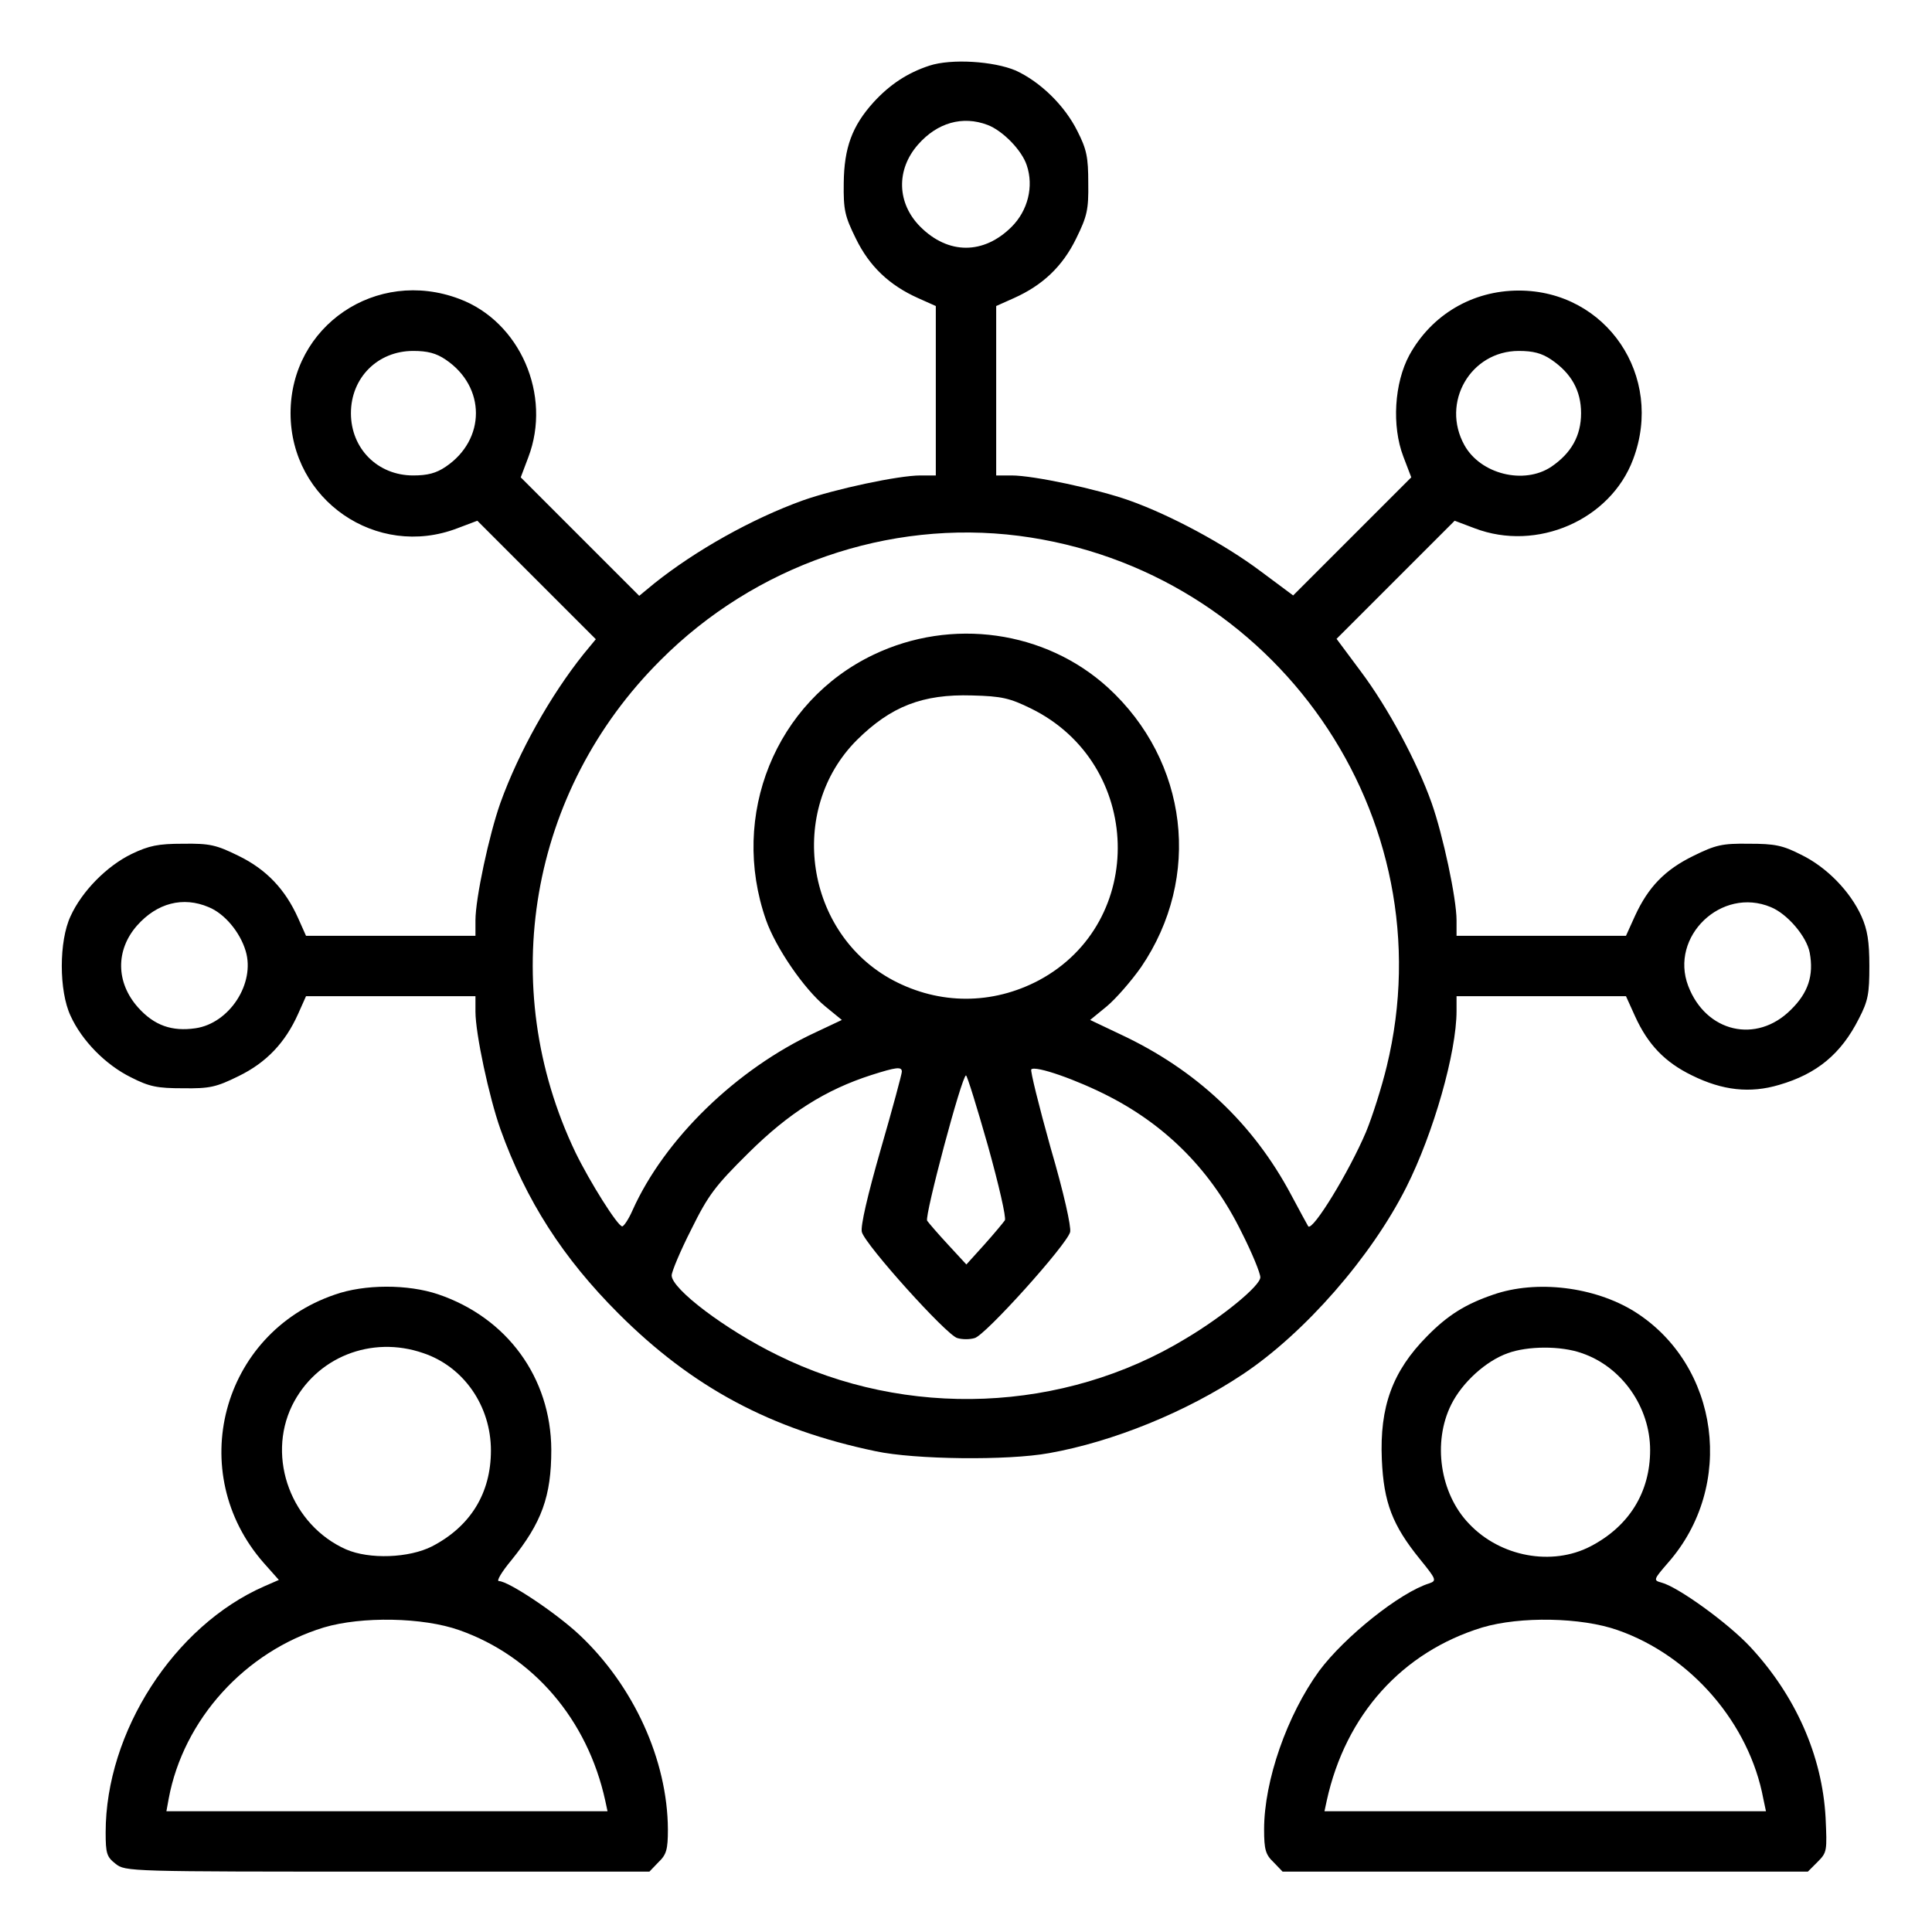
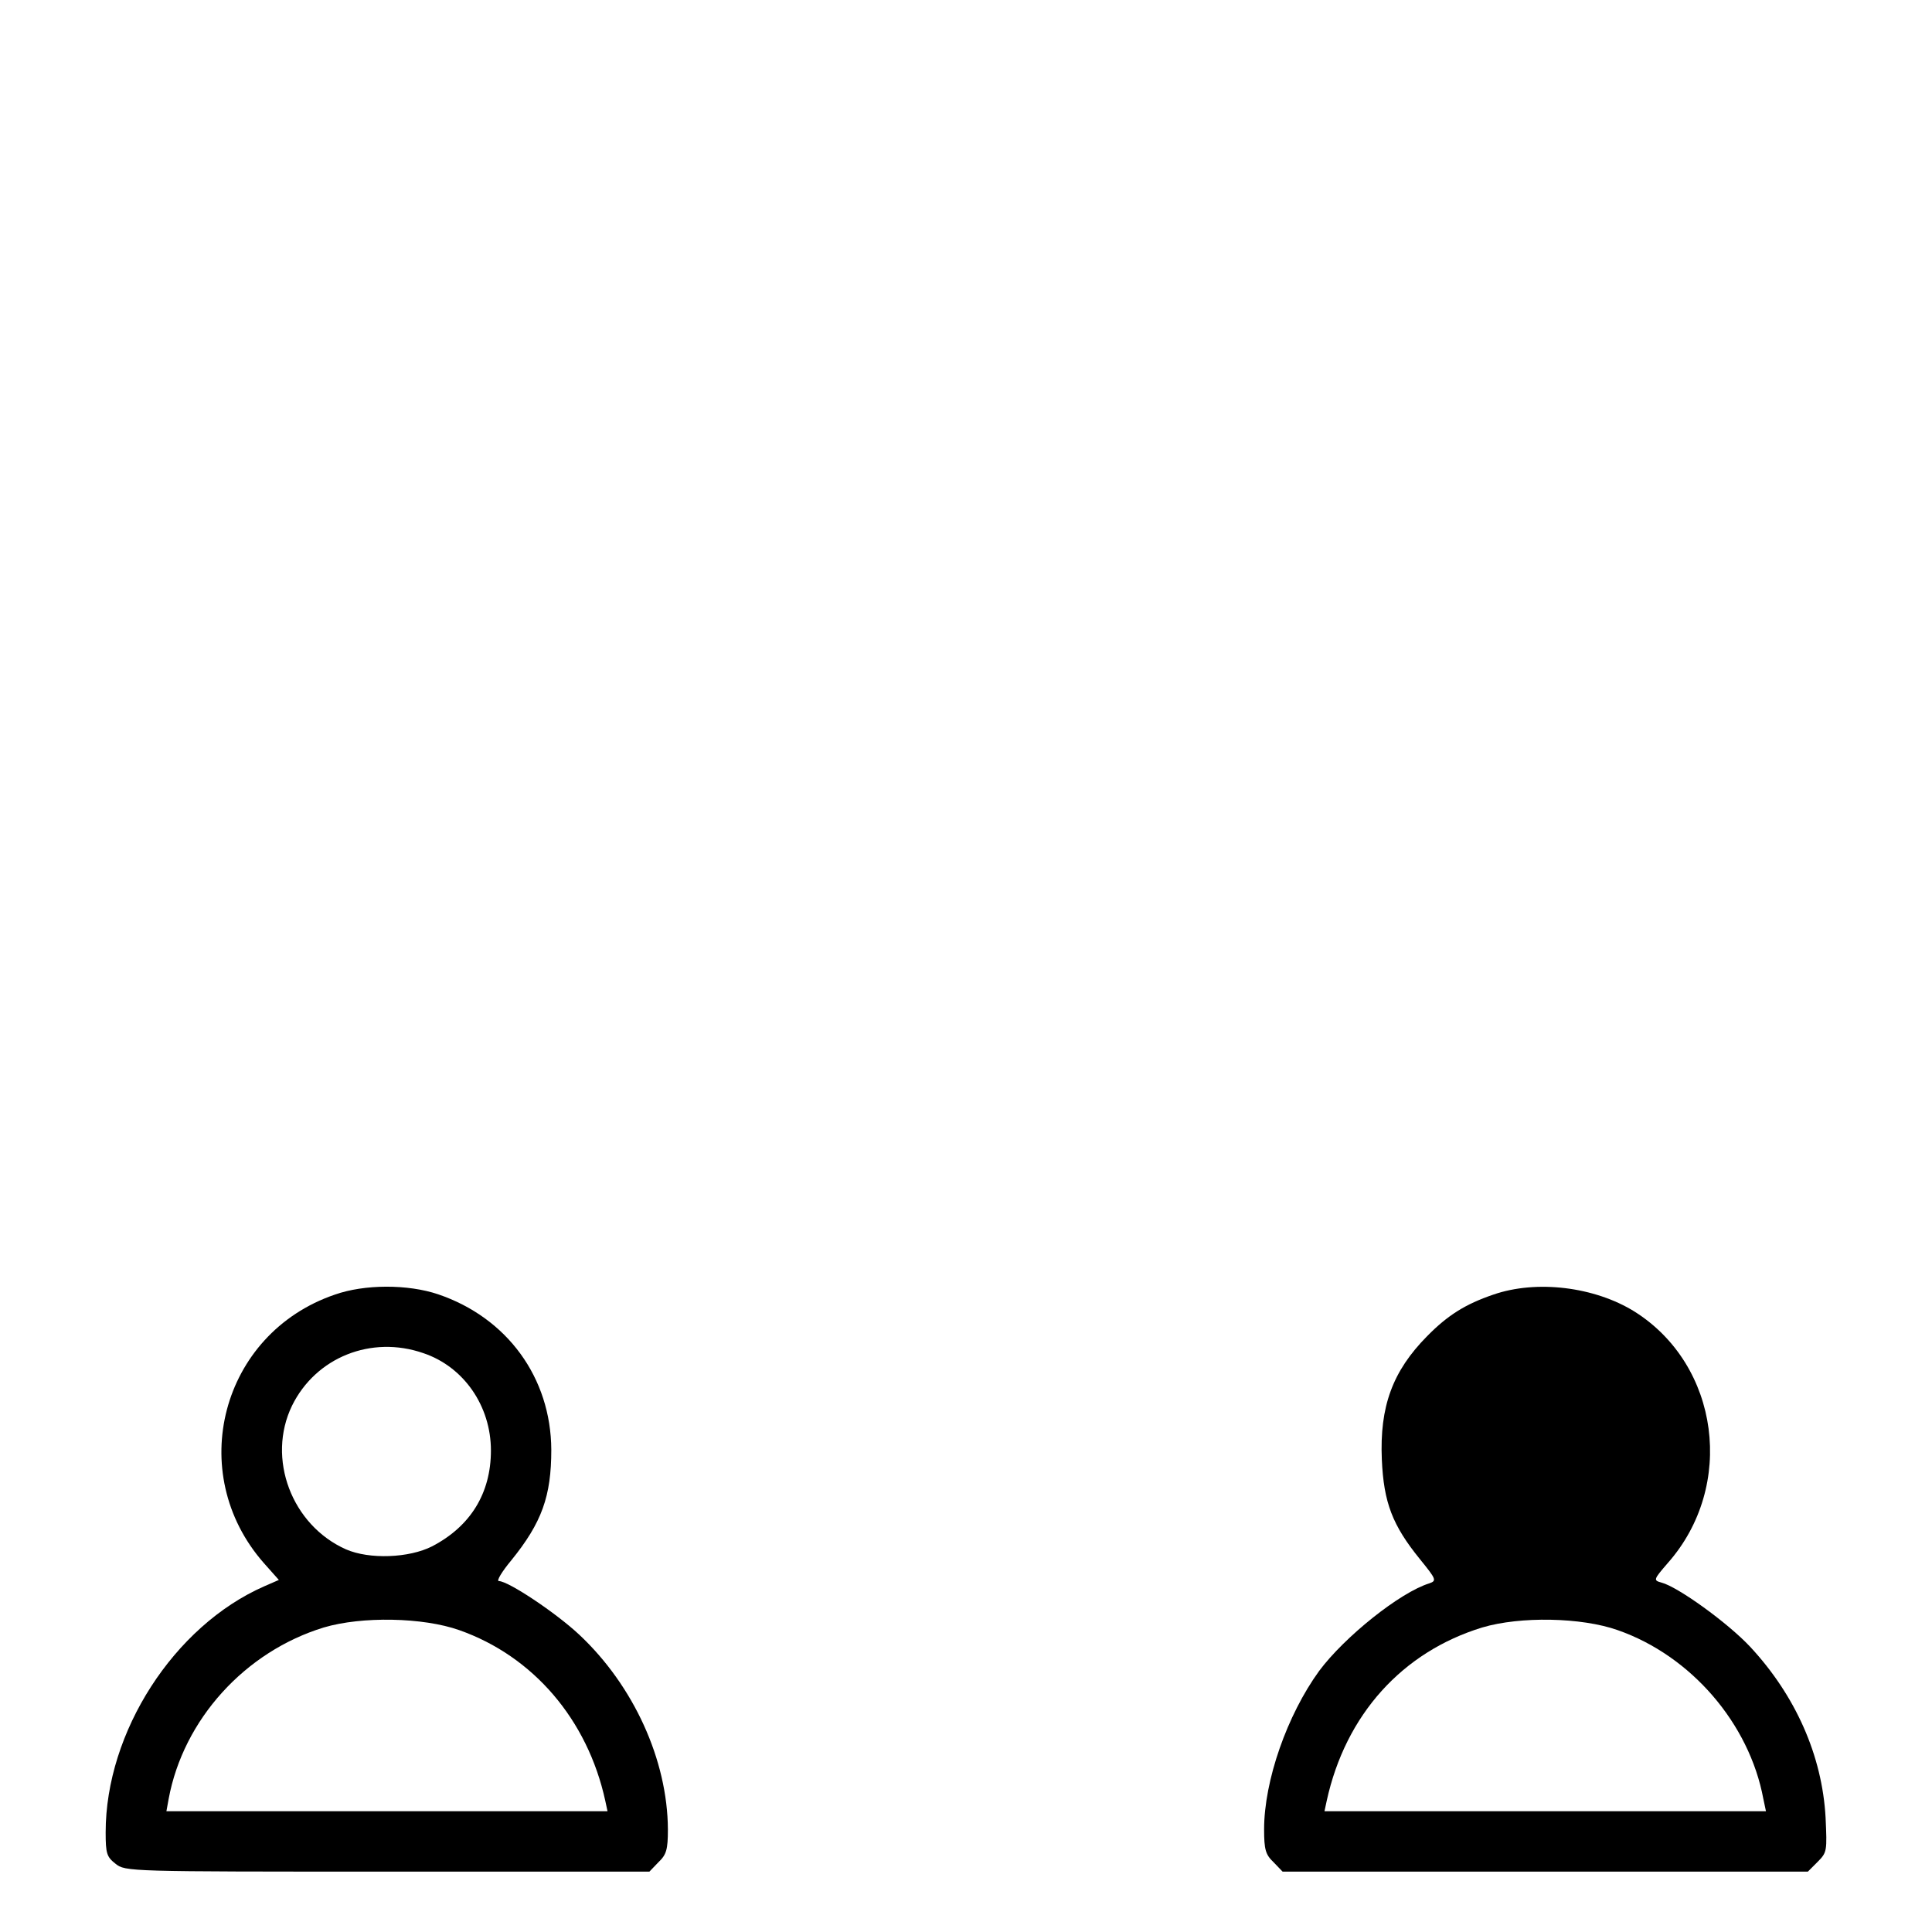
<svg xmlns="http://www.w3.org/2000/svg" version="1.0" width="512pt" height="512pt" viewBox="0 0 512 512" preserveAspectRatio="xMidYMid meet">
  <g transform="translate(0,512) scale(0.1,-0.1)" fill="hsl(24 21% 53%)" stroke="none">
-     <path d="M2463 4946 c-58 -19 -105 -50 -148 -97 -57 -63 -78 -121 -79 -214 -1 -72 3 -88 32 -147 36 -74 89 -124 165 -158 l47 -21 0 -224 0 -225 -41 0 c-58 0 -226 -36 -311 -66 -136 -49 -285 -133 -394 -220 l-40 -33 -157 157 -157 157 20 53 c63 165 -22 360 -183 420 -220 83 -447 -72 -447 -303 0 -230 228 -387 442 -305 l53 20 157 -157 157 -157 -33 -40 c-87 -109 -171 -258 -220 -394 -30 -85 -66 -253 -66 -311 l0 -41 -225 0 -224 0 -21 47 c-34 76 -84 129 -158 165 -59 29 -76 33 -147 32 -66 0 -90 -5 -136 -27 -66 -32 -132 -99 -162 -165 -31 -66 -31 -198 0 -264 30 -66 93 -130 160 -163 49 -25 70 -29 138 -29 71 -1 88 3 147 32 74 36 124 89 158 165 l21 47 224 0 225 0 0 -41 c0 -58 36 -226 66 -311 68 -190 166 -342 313 -489 196 -196 404 -307 682 -365 103 -22 349 -25 459 -5 169 30 364 109 515 210 163 109 339 310 432 495 72 143 133 357 133 467 l0 39 224 0 225 0 24 -53 c34 -75 79 -122 151 -157 81 -40 154 -48 231 -25 100 29 164 82 211 175 25 48 28 67 28 140 0 65 -5 96 -21 132 -30 66 -92 130 -160 163 -49 25 -70 29 -138 29 -71 1 -88 -3 -147 -32 -76 -37 -120 -83 -155 -159 l-24 -53 -225 0 -224 0 0 41 c0 58 -36 226 -66 311 -39 110 -116 253 -188 349 l-64 86 157 157 156 156 53 -20 c165 -63 360 22 420 183 83 220 -71 447 -303 447 -123 0 -231 -64 -290 -171 -40 -74 -47 -188 -16 -269 l21 -55 -156 -156 -157 -157 -86 64 c-96 72 -239 149 -349 188 -85 30 -253 66 -311 66 l-41 0 0 225 0 224 47 21 c76 34 129 84 165 158 29 59 33 76 32 147 0 68 -4 89 -29 138 -34 68 -98 130 -163 160 -59 25 -171 32 -229 13z m154 -157 c40 -15 91 -67 104 -107 19 -56 3 -120 -40 -163 -74 -74 -168 -74 -242 0 -62 62 -65 151 -6 218 51 58 118 77 184 52z m-1436 -622 c107 -72 107 -212 0 -284 -25 -17 -48 -23 -86 -23 -94 0 -165 71 -165 165 0 94 71 165 165 165 38 0 61 -6 86 -23z m2930 0 c53 -36 79 -82 79 -142 0 -60 -26 -106 -79 -142 -72 -48 -187 -20 -230 57 -63 113 16 250 144 250 38 0 61 -6 86 -23z m-1411 -467 c680 -88 1136 -745 975 -1406 -13 -54 -38 -133 -55 -174 -45 -106 -141 -263 -153 -250 -2 3 -22 40 -45 83 -101 190 -252 332 -453 426 l-80 38 44 36 c24 20 65 67 91 104 162 238 125 546 -88 741 -166 151 -414 186 -621 87 -260 -124 -382 -426 -285 -703 26 -74 101 -183 157 -229 l44 -36 -70 -33 c-209 -97 -400 -282 -485 -472 -10 -23 -23 -42 -27 -42 -12 0 -86 118 -124 196 -211 441 -122 958 225 1304 251 252 605 374 950 330z m33 -458 c296 -146 308 -566 20 -720 -123 -65 -263 -65 -386 0 -233 124 -282 451 -96 637 90 89 174 122 305 118 79 -2 100 -7 157 -35z m-2180 -526 c42 -17 83 -66 98 -116 26 -86 -43 -192 -133 -205 -62 -9 -109 7 -152 55 -59 66 -60 152 -3 217 53 60 122 78 190 49z m4140 0 c44 -18 95 -78 103 -121 11 -60 -4 -106 -50 -151 -91 -91 -225 -60 -272 63 -50 131 88 264 219 209z m-2303 -436 c0 -6 -25 -99 -56 -206 -35 -122 -54 -204 -50 -219 9 -34 225 -274 253 -281 13 -4 33 -4 46 0 28 7 244 247 253 281 3 14 -16 101 -52 224 -31 111 -54 204 -51 207 11 11 122 -28 207 -72 155 -80 272 -200 350 -359 28 -55 50 -109 50 -120 0 -22 -98 -103 -197 -162 -324 -197 -740 -214 -1083 -44 -137 67 -280 175 -280 211 0 10 23 65 52 122 45 91 63 115 152 203 107 106 204 167 325 206 66 21 81 23 81 9z m228 -196 c29 -104 49 -191 45 -198 -5 -7 -29 -36 -55 -65 l-47 -52 -48 52 c-26 28 -51 57 -56 64 -7 13 92 385 103 385 3 0 29 -84 58 -186z" />
    <path d="M887 1689 c-301 -103 -398 -472 -188 -711 l40 -45 -39 -17 c-239 -105 -420 -386 -420 -652 0 -56 3 -65 26 -83 26 -21 34 -21 721 -21 l694 0 24 25 c21 20 25 33 25 87 -1 184 -91 381 -235 516 -62 58 -188 142 -213 142 -7 0 8 25 33 55 81 100 106 170 106 293 -1 191 -117 350 -300 412 -80 27 -195 27 -274 -1z m235 -155 c107 -36 179 -140 179 -258 0 -113 -54 -201 -156 -254 -61 -31 -166 -35 -228 -8 -144 64 -211 241 -143 381 63 128 210 187 348 139z m95 -734 c196 -69 340 -237 387 -452 l6 -28 -585 0 -584 0 6 33 c39 210 202 390 411 454 101 30 263 27 359 -7z" />
-     <path d="M3957 1689 c-73 -25 -120 -54 -175 -110 -92 -93 -126 -187 -120 -327 5 -114 28 -174 101 -264 43 -53 45 -57 25 -64 -78 -24 -225 -142 -292 -232 -85 -117 -146 -291 -146 -420 0 -54 4 -67 25 -87 l24 -25 696 0 696 0 26 26 c25 25 25 29 21 117 -9 165 -80 324 -200 453 -60 64 -192 159 -235 170 -22 6 -21 8 17 52 180 204 137 524 -88 666 -106 66 -260 85 -375 45z m235 -155 c106 -36 181 -143 181 -257 0 -112 -56 -202 -158 -255 -102 -53 -239 -28 -322 60 -77 80 -97 216 -47 316 29 58 91 115 150 136 52 19 140 20 196 0z m95 -734 c195 -68 349 -248 386 -447 l7 -33 -585 0 -585 0 6 28 c50 228 200 394 412 459 101 30 263 27 359 -7z" />
+     <path d="M3957 1689 c-73 -25 -120 -54 -175 -110 -92 -93 -126 -187 -120 -327 5 -114 28 -174 101 -264 43 -53 45 -57 25 -64 -78 -24 -225 -142 -292 -232 -85 -117 -146 -291 -146 -420 0 -54 4 -67 25 -87 l24 -25 696 0 696 0 26 26 c25 25 25 29 21 117 -9 165 -80 324 -200 453 -60 64 -192 159 -235 170 -22 6 -21 8 17 52 180 204 137 524 -88 666 -106 66 -260 85 -375 45z m235 -155 z m95 -734 c195 -68 349 -248 386 -447 l7 -33 -585 0 -585 0 6 28 c50 228 200 394 412 459 101 30 263 27 359 -7z" />
  </g>
</svg>